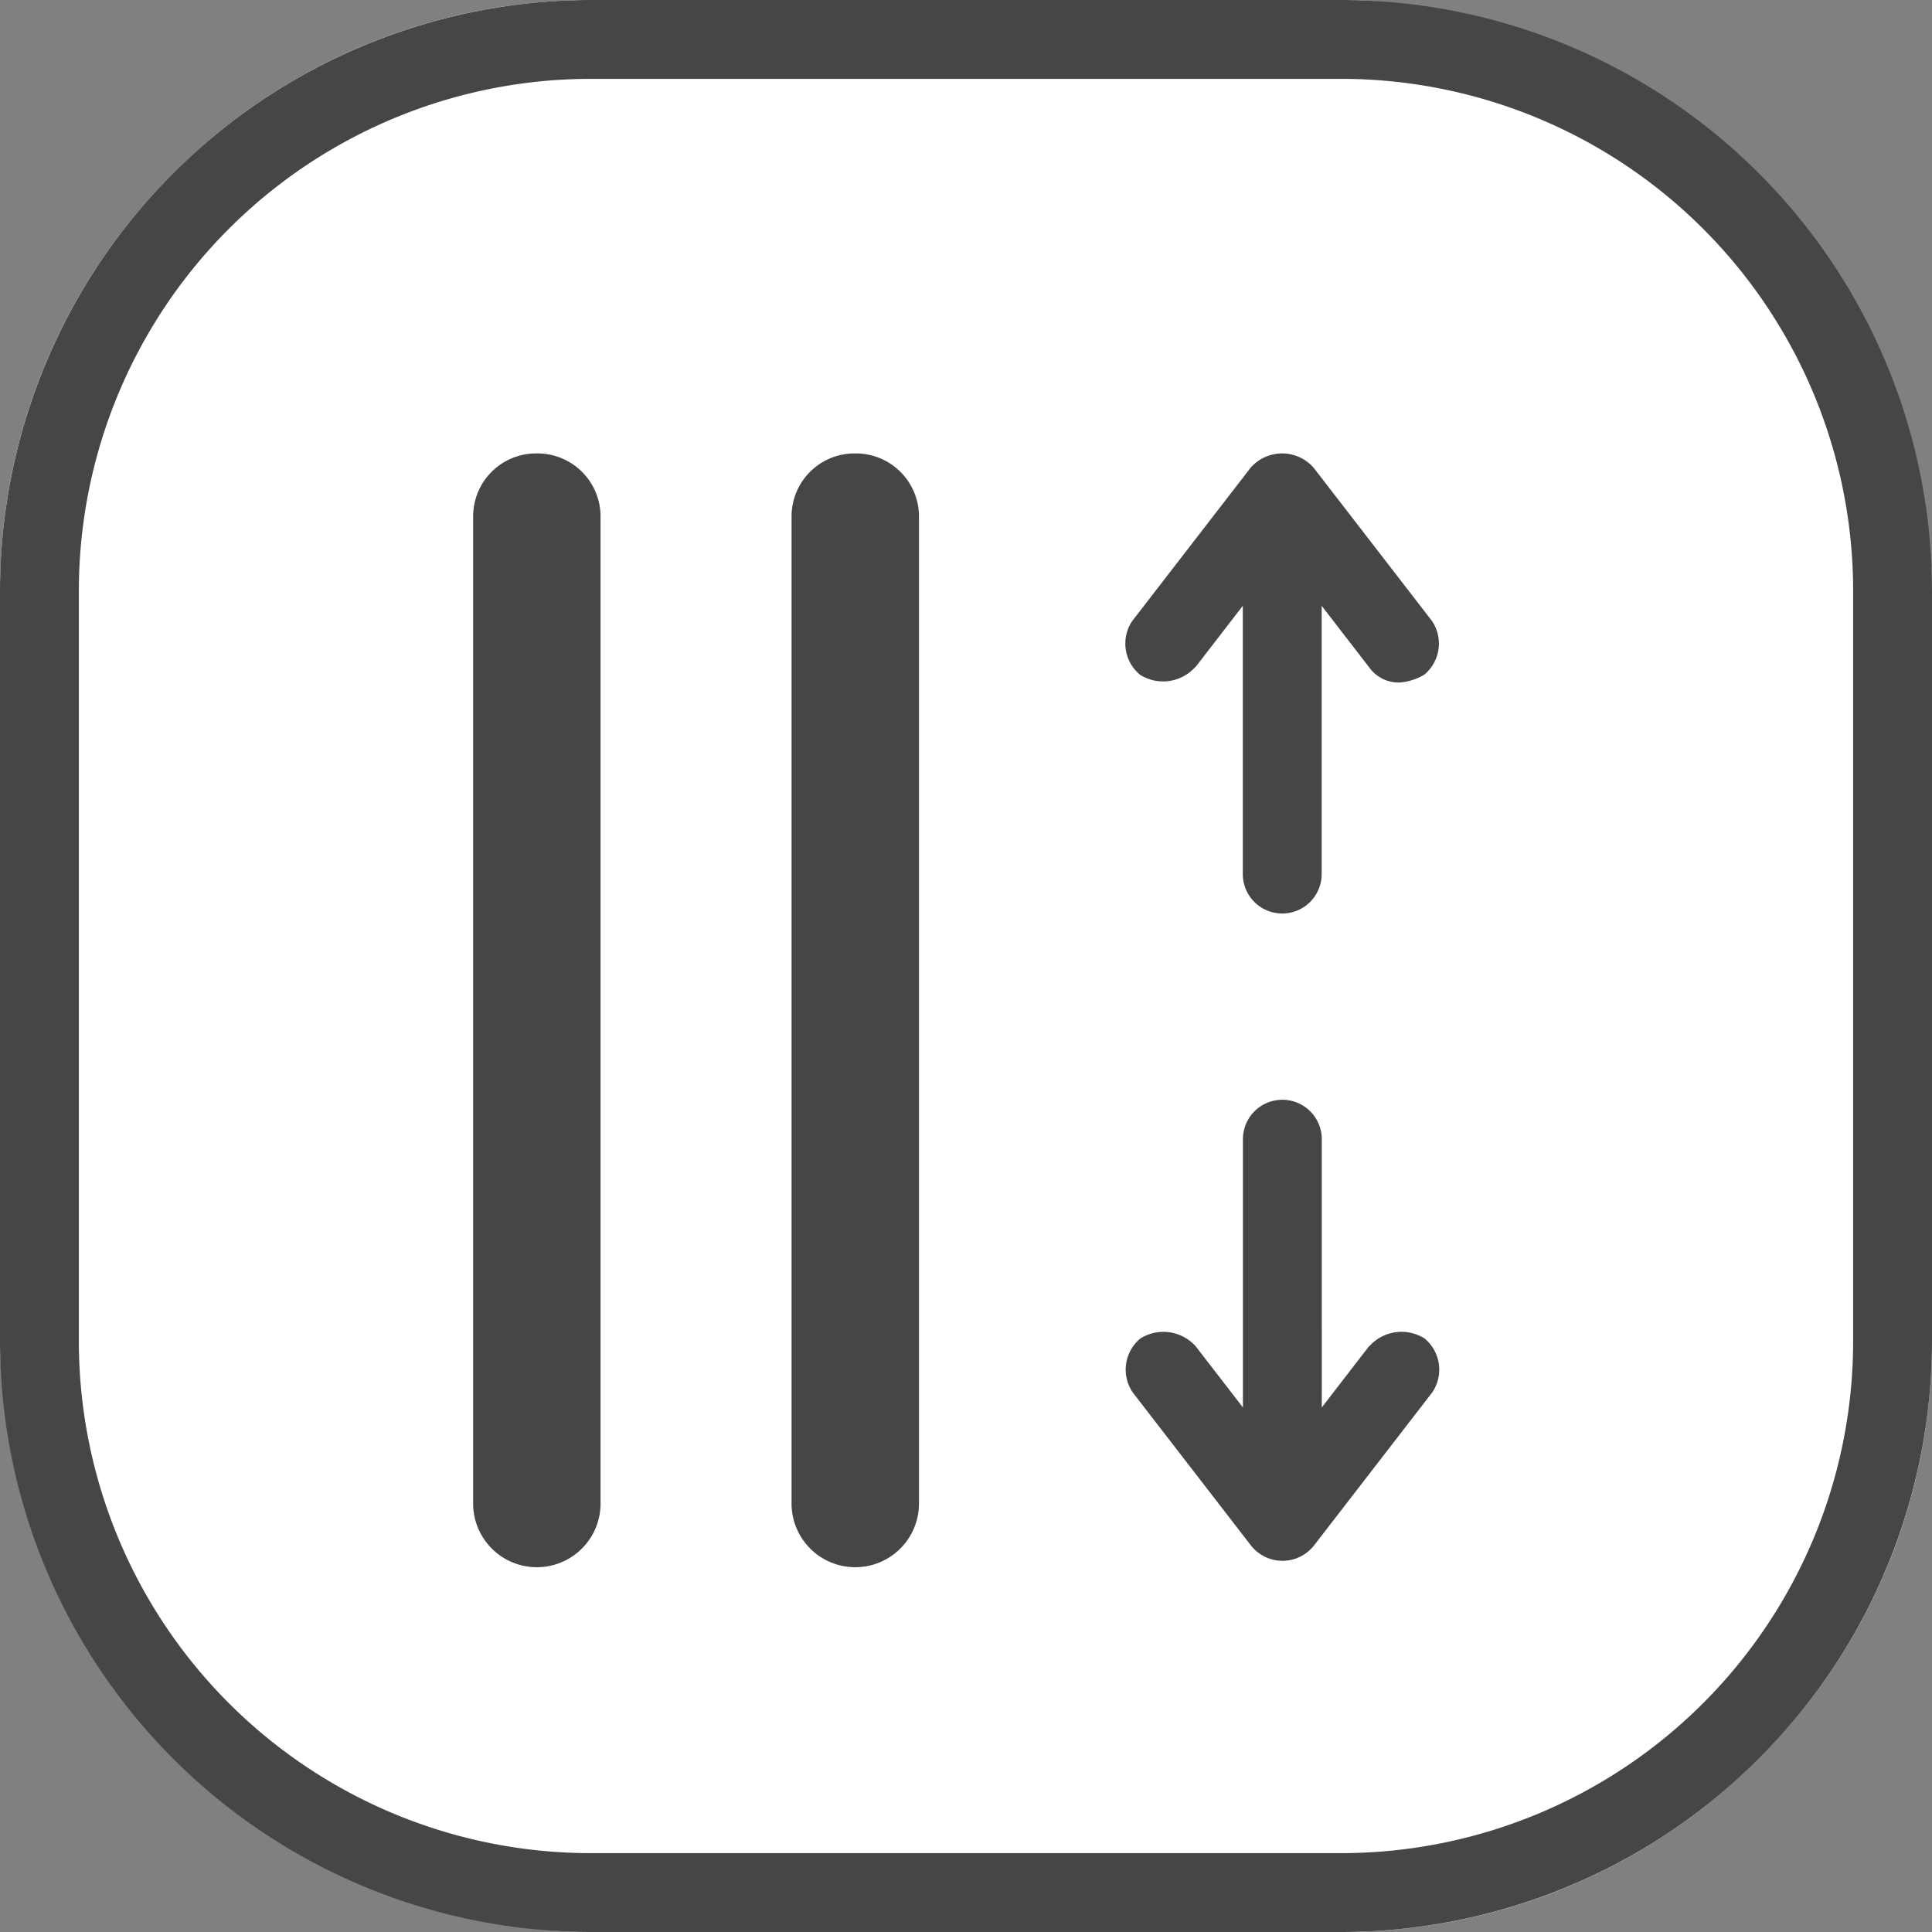
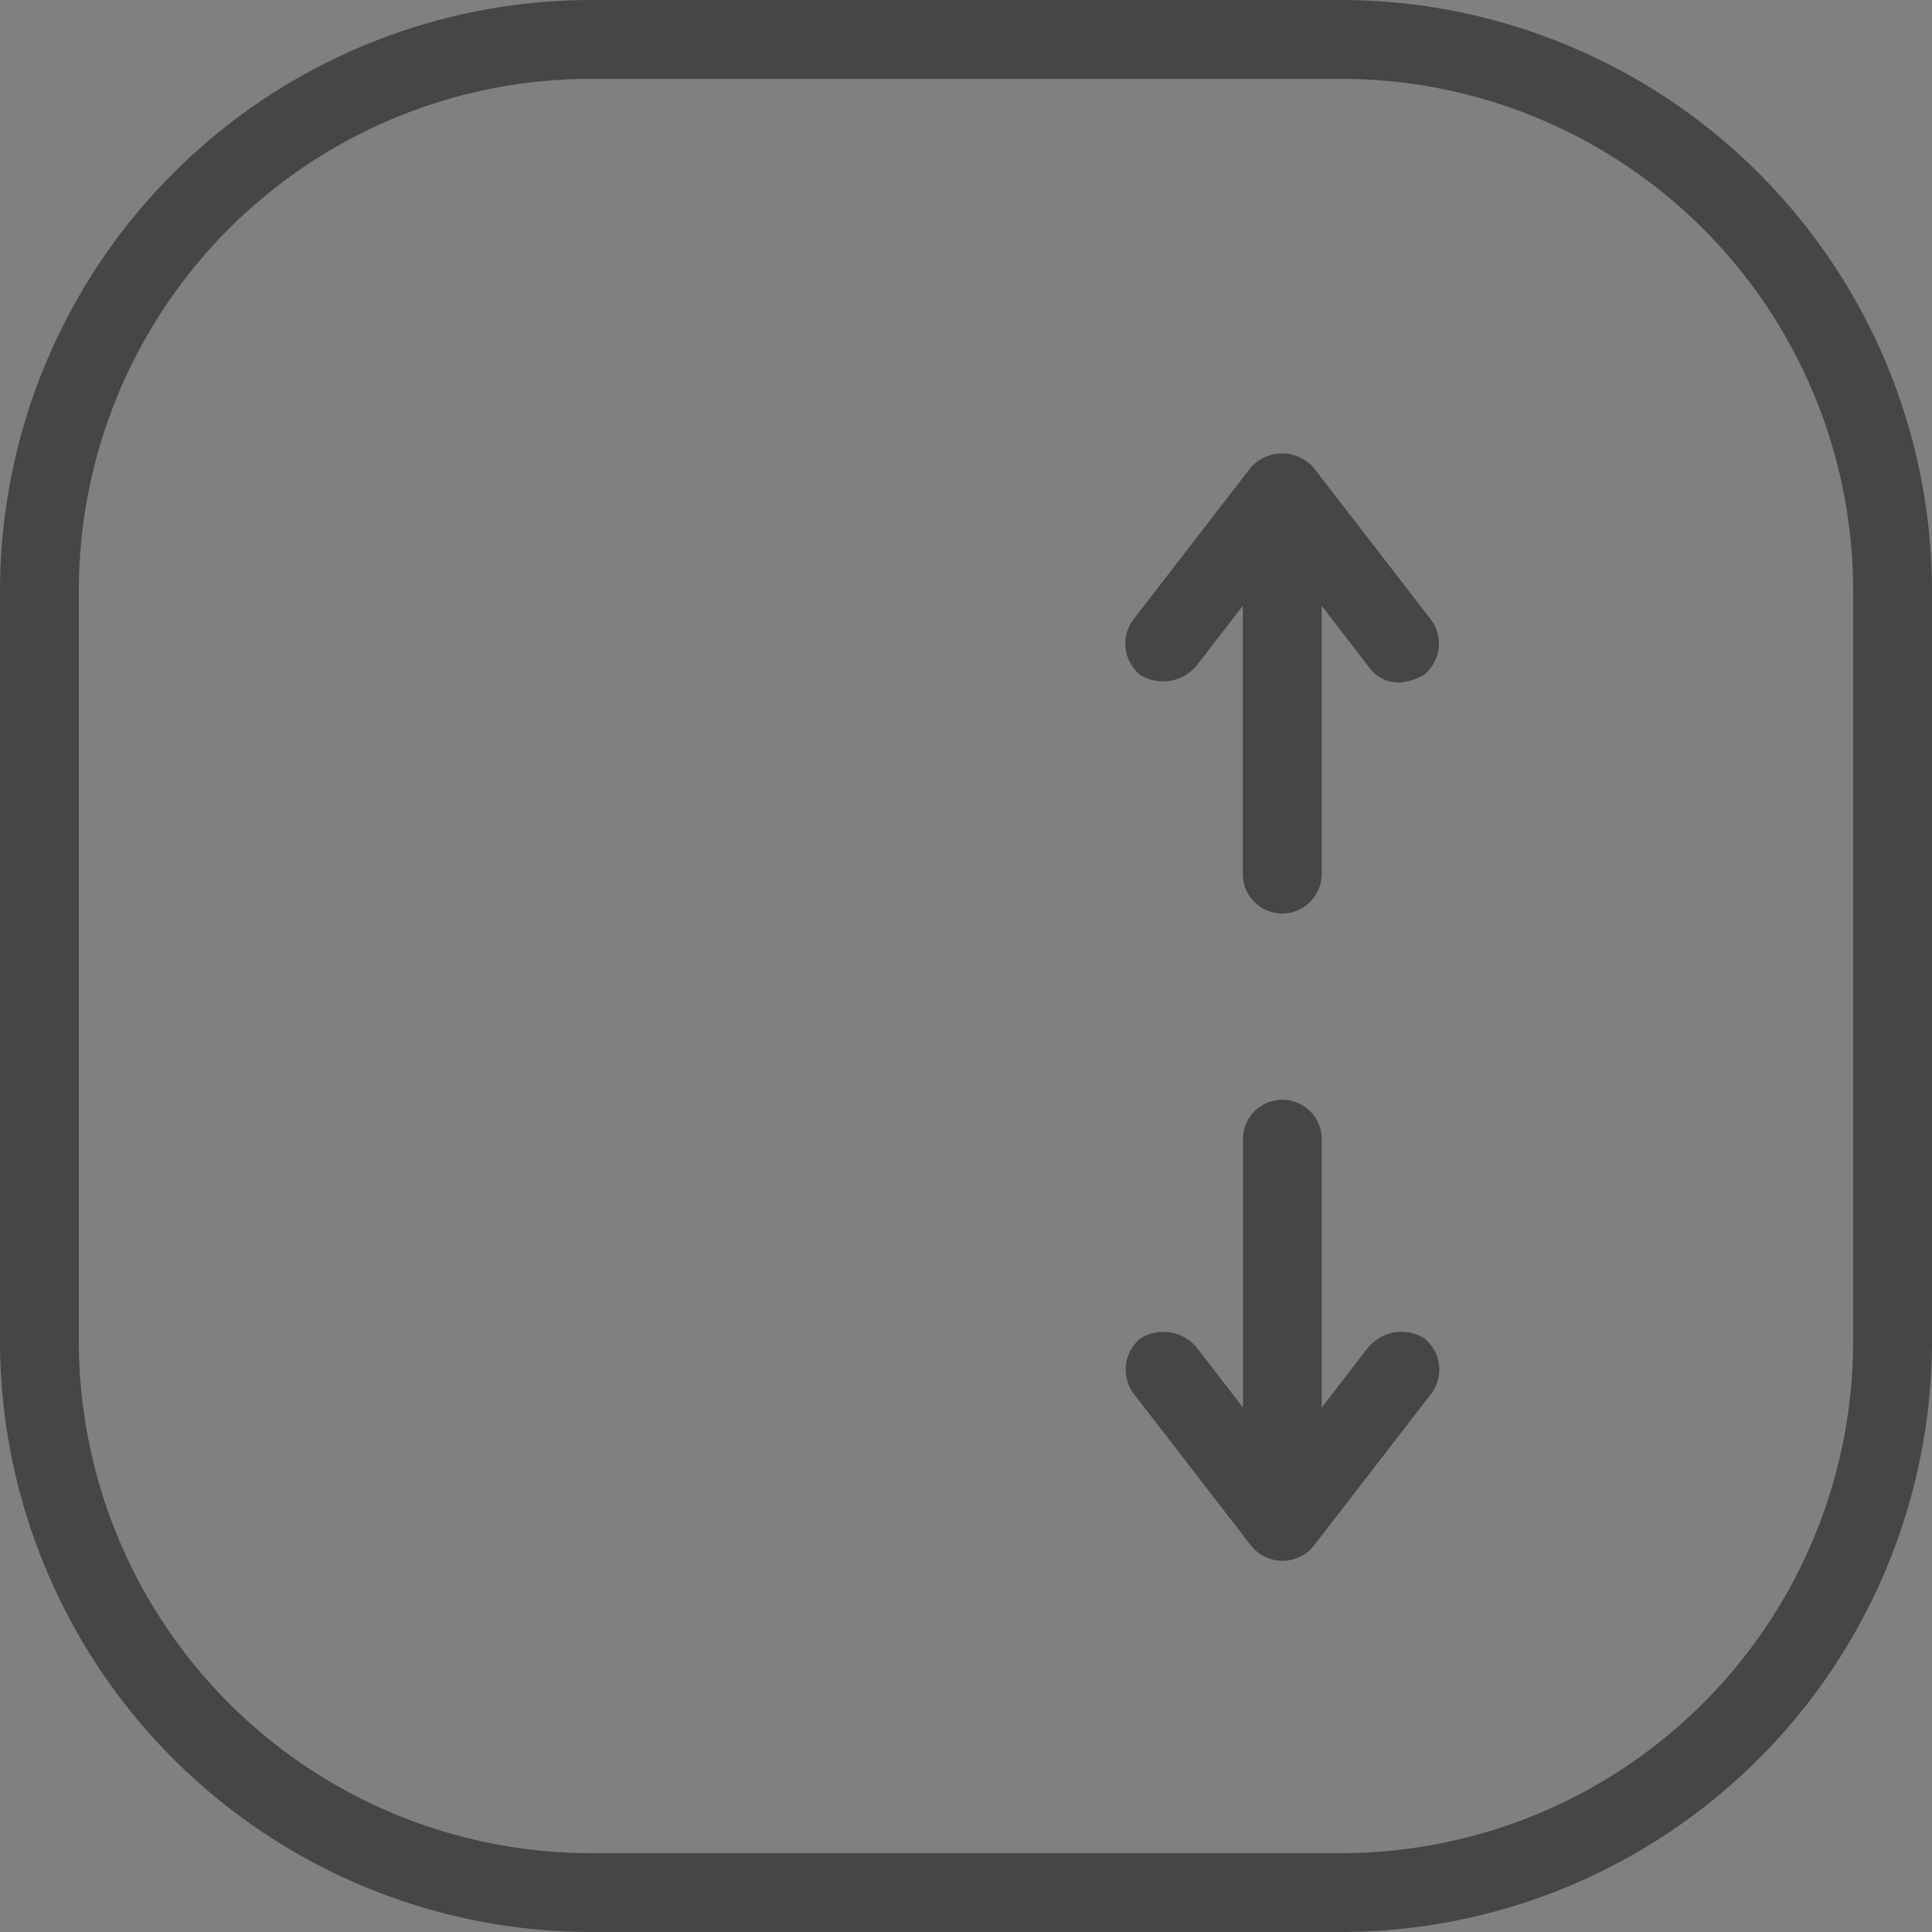
<svg xmlns="http://www.w3.org/2000/svg" width="98" height="98" viewBox="0 0 98 98">
  <rect x="0" y="0" width="98" height="98" fill="#808080" stroke="none" />
  <g id="Aggregate_glide_strip" data-name="Aggregate glide strip" transform="translate(-1018 -7199)">
-     <rect id="矩形_1809" data-name="矩形 1809" width="98" height="98" rx="30" transform="translate(1018 7199)" fill="#fff" />
    <path id="矩形_1809_-_轮廓" data-name="矩形 1809 - 轮廓" d="M30,4A25.975,25.975,0,0,0,4,30V68A25.975,25.975,0,0,0,30,94H68A25.975,25.975,0,0,0,94,68V30A25.975,25.975,0,0,0,68,4H30m0-4H68A30,30,0,0,1,98,30V68A30,30,0,0,1,68,98H30A30,30,0,0,1,0,68V30A30,30,0,0,1,30,0Z" transform="translate(1018 7199)" fill="#474645" />
    <path id="路径_1409" data-name="路径 1409" d="M145.878,14.778l2.4-3.111V25.276a2,2,0,0,0,4,0V11.668l2.4,3.108a1.833,1.833,0,0,0,1.6.781,2.912,2.912,0,0,0,1.2-.392,2.049,2.049,0,0,0,.4-2.722l-6.006-7.776a2.122,2.122,0,0,0-3.2,0l-6.006,7.776a2.05,2.05,0,0,0,.4,2.724,2.192,2.192,0,0,0,2.8-.392Zm8.806,34.443-2.4,3.111V38.724a2,2,0,0,0-4,0V52.332l-2.4-3.108a2.2,2.2,0,0,0-2.8-.392,2.051,2.051,0,0,0-.4,2.724l6.006,7.776a2.034,2.034,0,0,0,3.2,0l6.006-7.776a2.051,2.051,0,0,0-.4-2.724,2.192,2.192,0,0,0-2.8.392Z" transform="translate(932.763 7218.061)" fill="#474645" />
-     <path id="路径_1410" data-name="路径 1410" d="M105.468,0a3.194,3.194,0,0,0-3.231,3.138V53.345a3.232,3.232,0,0,0,6.462,0V3.141A3.2,3.2,0,0,0,105.468,0ZM121.62,0a3.194,3.194,0,0,0-3.231,3.138V53.345a3.232,3.232,0,0,0,6.462,0V3.141A3.2,3.2,0,0,0,121.62,0Z" transform="translate(939.763 7222)" fill="#474645" />
  </g>
</svg>